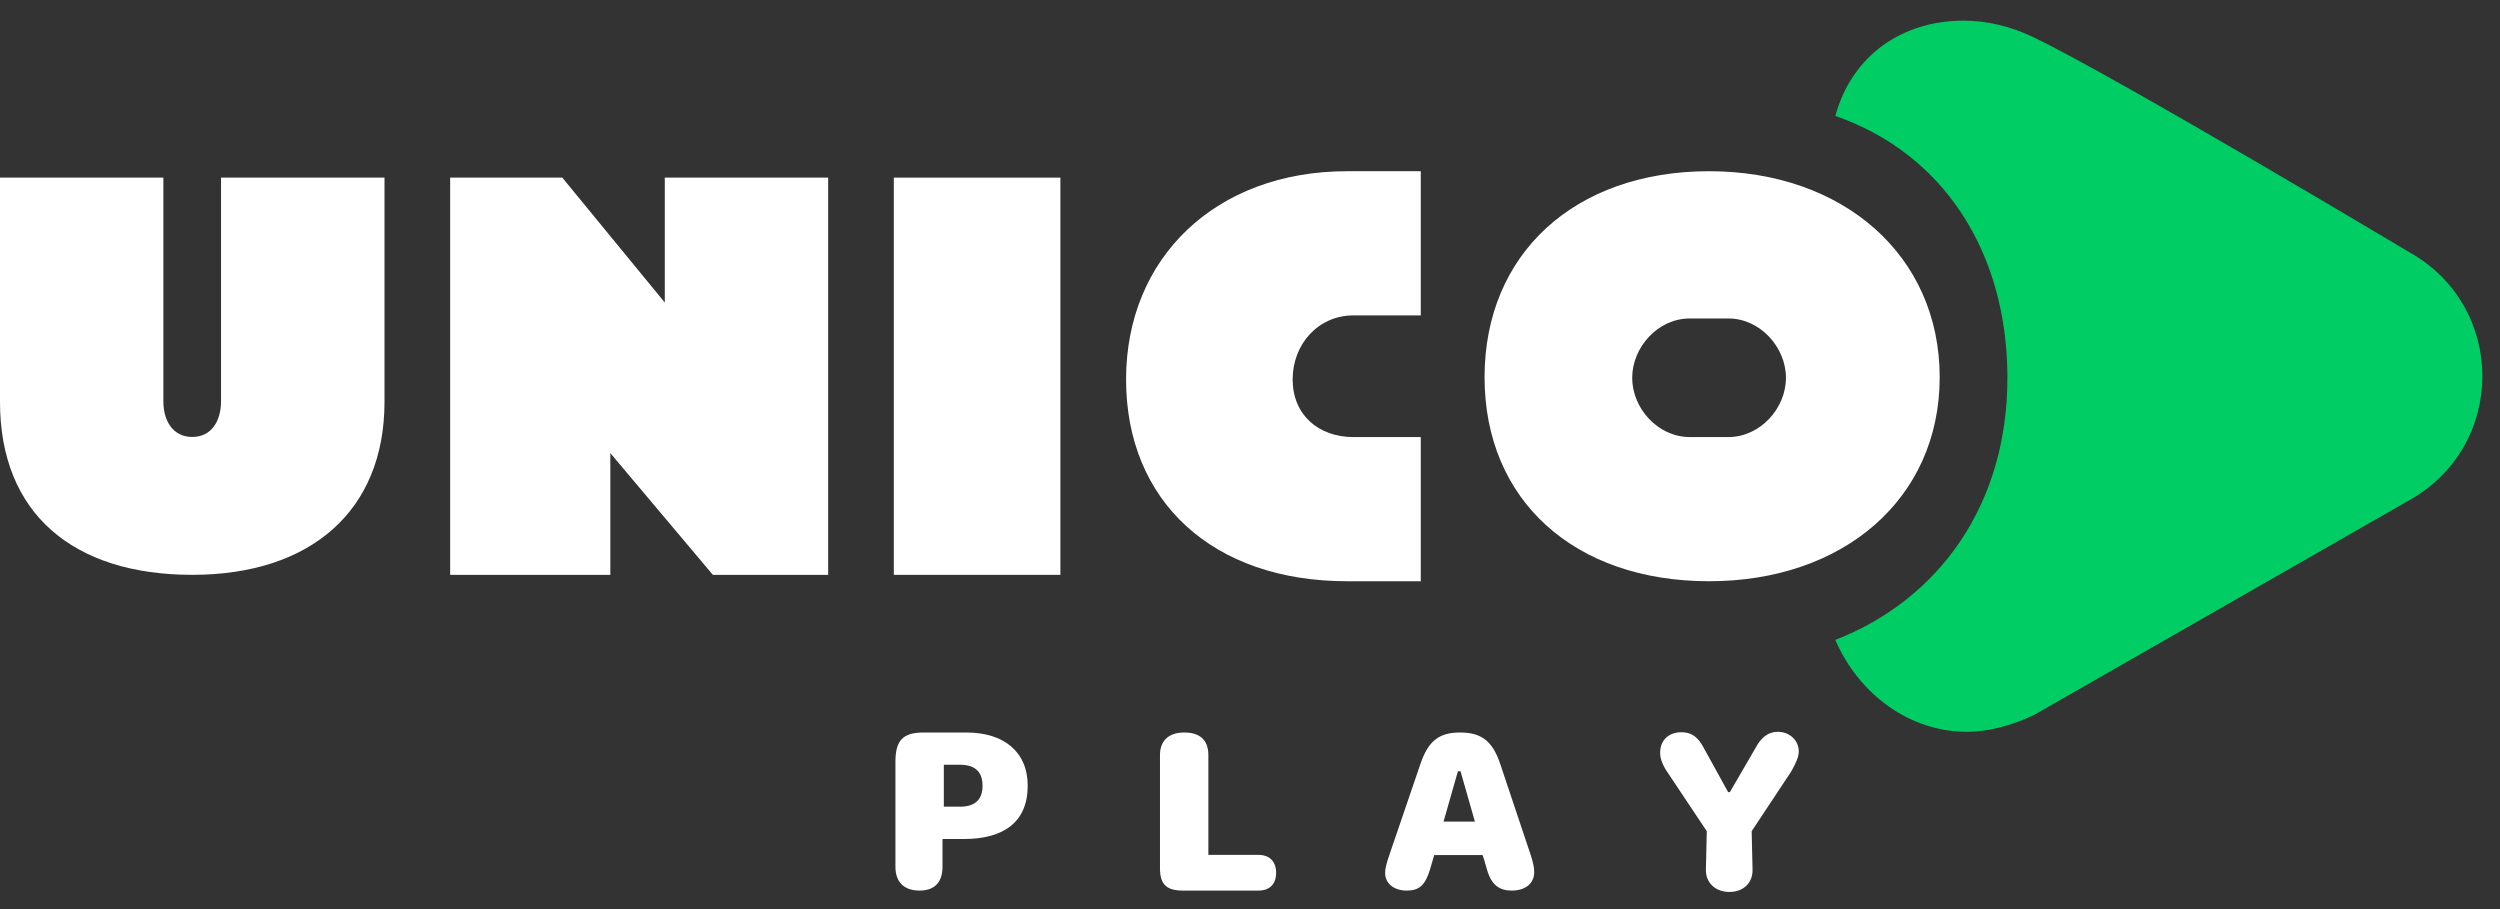
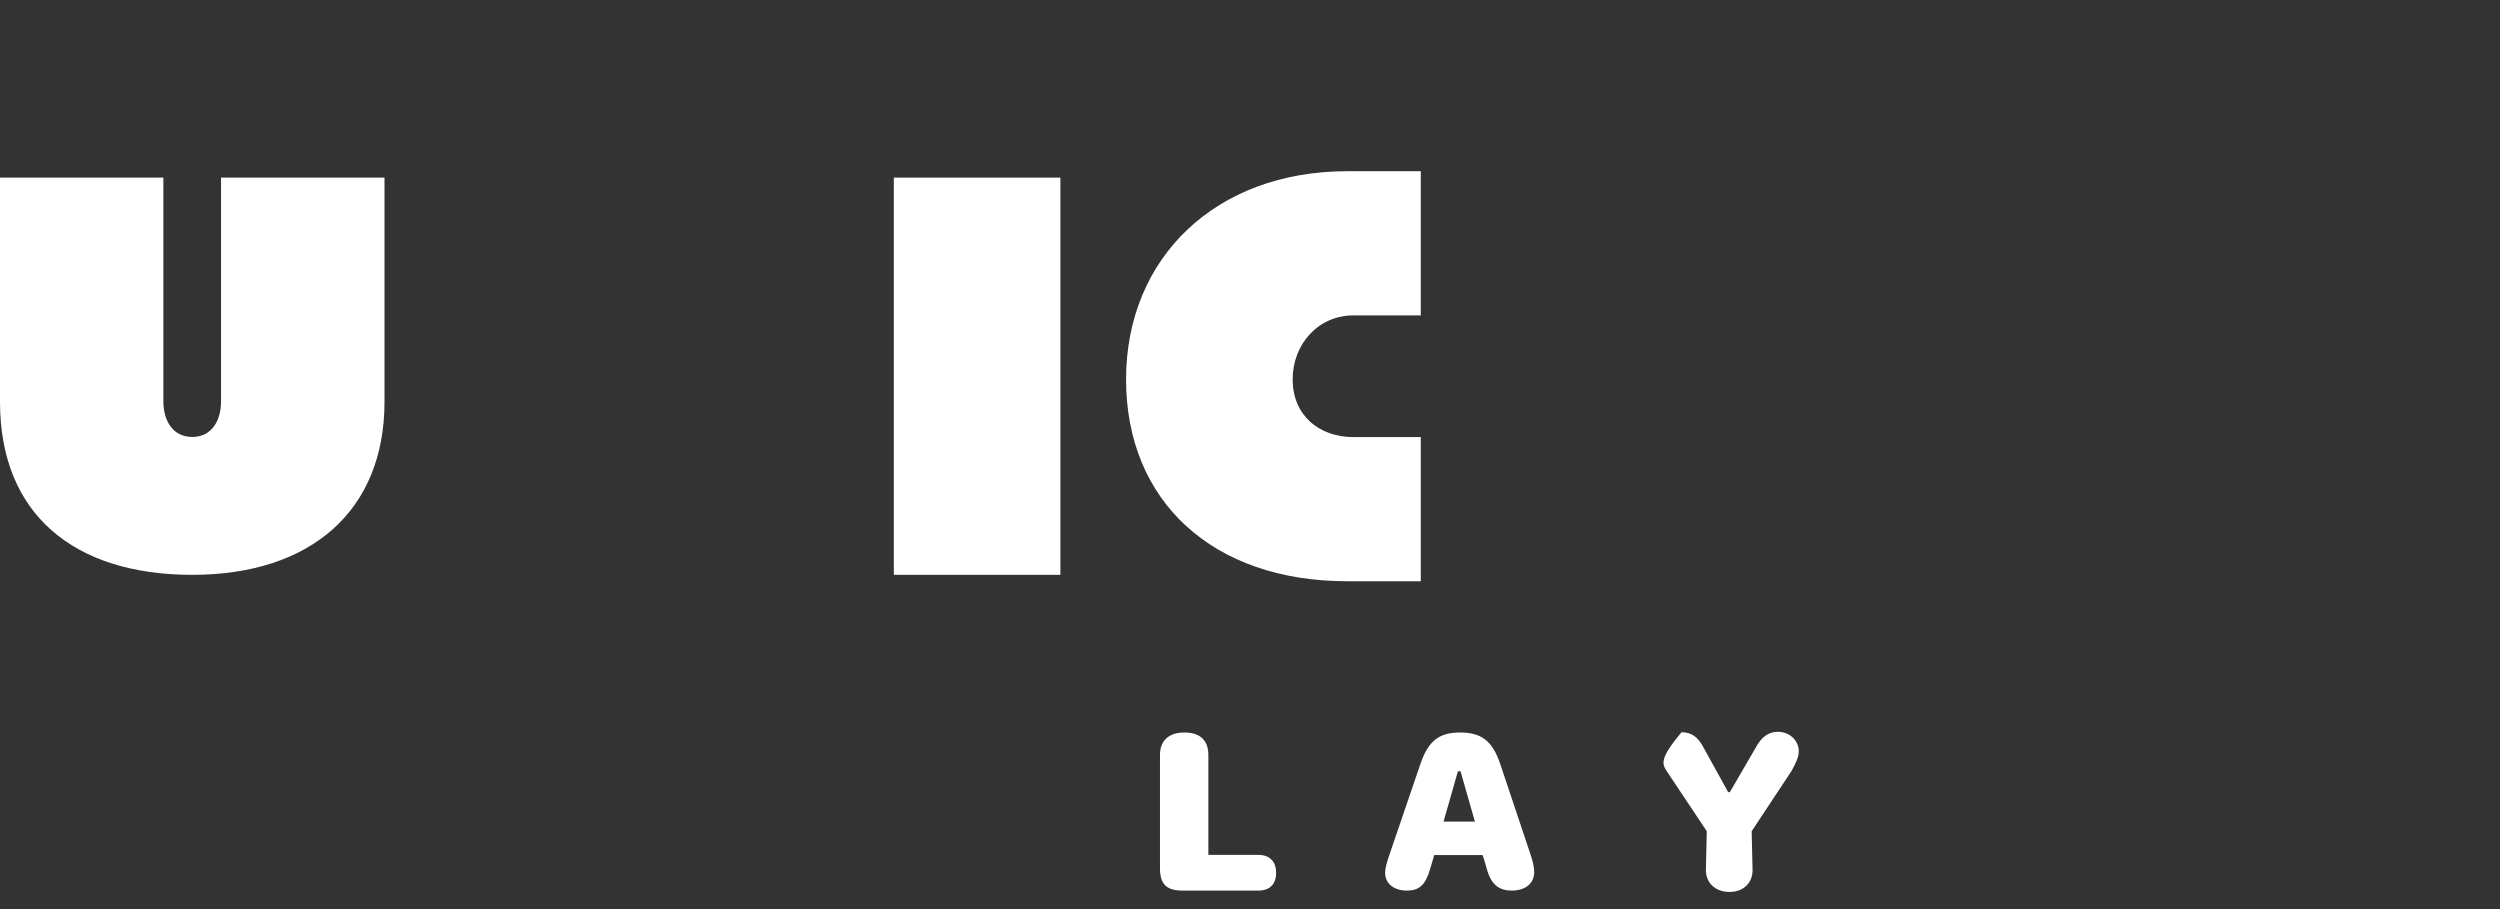
<svg xmlns="http://www.w3.org/2000/svg" width="121" height="44" viewBox="0 0 121 44" fill="none">
  <rect x="0" y="0" width="121" height="44" fill="#333333" stroke="none" />
  <path d="M0 19.446V8.597H7.907V19.424C7.907 20.38 8.378 21.149 9.305 21.149C10.233 21.149 10.698 20.38 10.698 19.424V8.597H18.61V19.458C18.605 24.721 15.044 27.822 9.305 27.822C3.566 27.822 0 24.876 0 19.446Z" fill="white" />
-   <path d="M21.788 8.597H27.215L32.176 14.643V8.597H40.083V27.822H34.502L29.54 21.93V27.822H21.788V8.597Z" fill="white" />
-   <path fill-rule="evenodd" clip-rule="evenodd" d="M82.719 8.287C76.207 8.287 71.853 12.292 71.853 18.257C71.853 24.221 76.207 28.132 82.719 28.132C89.23 28.132 93.881 24.134 93.881 18.257C93.881 12.38 89.23 8.287 82.719 8.287ZM81.788 15.413C80.238 15.413 78.998 16.814 78.998 18.287C78.998 19.76 80.238 21.154 81.788 21.154H83.649C85.199 21.154 86.44 19.76 86.44 18.287C86.44 16.814 85.199 15.413 83.649 15.413H81.788Z" fill="white" />
  <path d="M65.509 21.155C63.804 21.155 62.564 20.07 62.564 18.364C62.564 16.659 63.8 15.265 65.509 15.265H68.765V8.287C68.765 8.287 71.556 8.287 65.199 8.287C58.843 8.287 54.502 12.473 54.502 18.364C54.502 24.256 58.688 28.132 65.199 28.132H68.765V21.155H65.509Z" fill="white" />
  <path d="M51.323 8.597H43.261V27.822H51.323V8.597Z" fill="white" />
-   <path d="M87.06 36.364C87.06 35.839 86.617 35.419 86.047 35.419C85.604 35.419 85.245 35.671 84.971 36.196L83.726 38.339H83.642L82.46 36.196C82.186 35.671 81.87 35.44 81.384 35.44C80.751 35.44 80.351 35.839 80.351 36.427C80.351 36.679 80.435 36.952 80.646 37.288L82.608 40.23L82.566 42.078C82.545 42.708 83.009 43.17 83.705 43.17C84.38 43.17 84.844 42.729 84.823 42.078L84.781 40.23L86.701 37.33C86.933 36.91 87.06 36.637 87.06 36.364Z" fill="white" />
+   <path d="M87.06 36.364C87.06 35.839 86.617 35.419 86.047 35.419C85.604 35.419 85.245 35.671 84.971 36.196L83.726 38.339H83.642L82.46 36.196C82.186 35.671 81.87 35.44 81.384 35.44C80.351 36.679 80.435 36.952 80.646 37.288L82.608 40.23L82.566 42.078C82.545 42.708 83.009 43.17 83.705 43.17C84.38 43.17 84.844 42.729 84.823 42.078L84.781 40.23L86.701 37.33C86.933 36.91 87.06 36.637 87.06 36.364Z" fill="white" />
  <path d="M72.61 36.973C72.23 35.839 71.677 35.453 70.664 35.453C69.652 35.453 69.129 35.86 68.749 36.973L67.272 41.301C67.103 41.784 67.04 42.036 67.04 42.246C67.04 42.771 67.476 43.104 68.088 43.104C68.679 43.104 68.981 42.855 69.213 42.078L69.361 41.574L69.415 41.385H71.757L71.821 41.574L71.968 42.078C72.179 42.834 72.572 43.104 73.163 43.104C73.817 43.104 74.256 42.772 74.256 42.204C74.256 41.973 74.192 41.7 74.066 41.322L72.61 36.973ZM70.69 37.33L71.386 39.767H69.867L70.563 37.33H70.69Z" fill="white" />
  <path d="M60.911 41.377H58.485V36.546C58.485 35.765 58.017 35.453 57.314 35.453C56.611 35.453 56.143 35.81 56.143 36.546V42.028C56.143 42.792 56.455 43.104 57.236 43.104H60.911C61.452 43.104 61.764 42.792 61.764 42.245C61.764 41.699 61.452 41.377 60.911 41.377Z" fill="white" />
-   <path d="M46.774 35.453H44.706C43.715 35.453 43.339 35.818 43.339 36.868V41.952C43.339 42.708 43.772 43.104 44.51 43.104C45.227 43.104 45.617 42.708 45.617 41.952V40.608H46.651C48.571 40.608 49.741 39.794 49.741 38.029C49.741 36.39 48.588 35.453 46.774 35.453ZM46.462 39.044H45.681V37.014H46.462C47.242 37.014 47.555 37.404 47.555 38.029C47.555 38.654 47.242 39.044 46.462 39.044Z" fill="white" />
-   <path d="M116.595 24.22L98.466 34.595C97.35 35.135 96.179 35.419 95.199 35.419C92.422 35.419 89.973 33.607 88.829 30.972C93.892 28.996 97.159 24.387 97.159 18.292C97.159 12.196 94.056 7.423 88.829 5.611C89.646 2.647 92.096 1 95.036 1C96.179 1 97.322 1.27 98.466 1.823C102.549 3.8 116.595 12.198 116.595 12.198C121.331 14.833 121.331 21.585 116.595 24.22Z" fill="#00CE65" />
</svg>